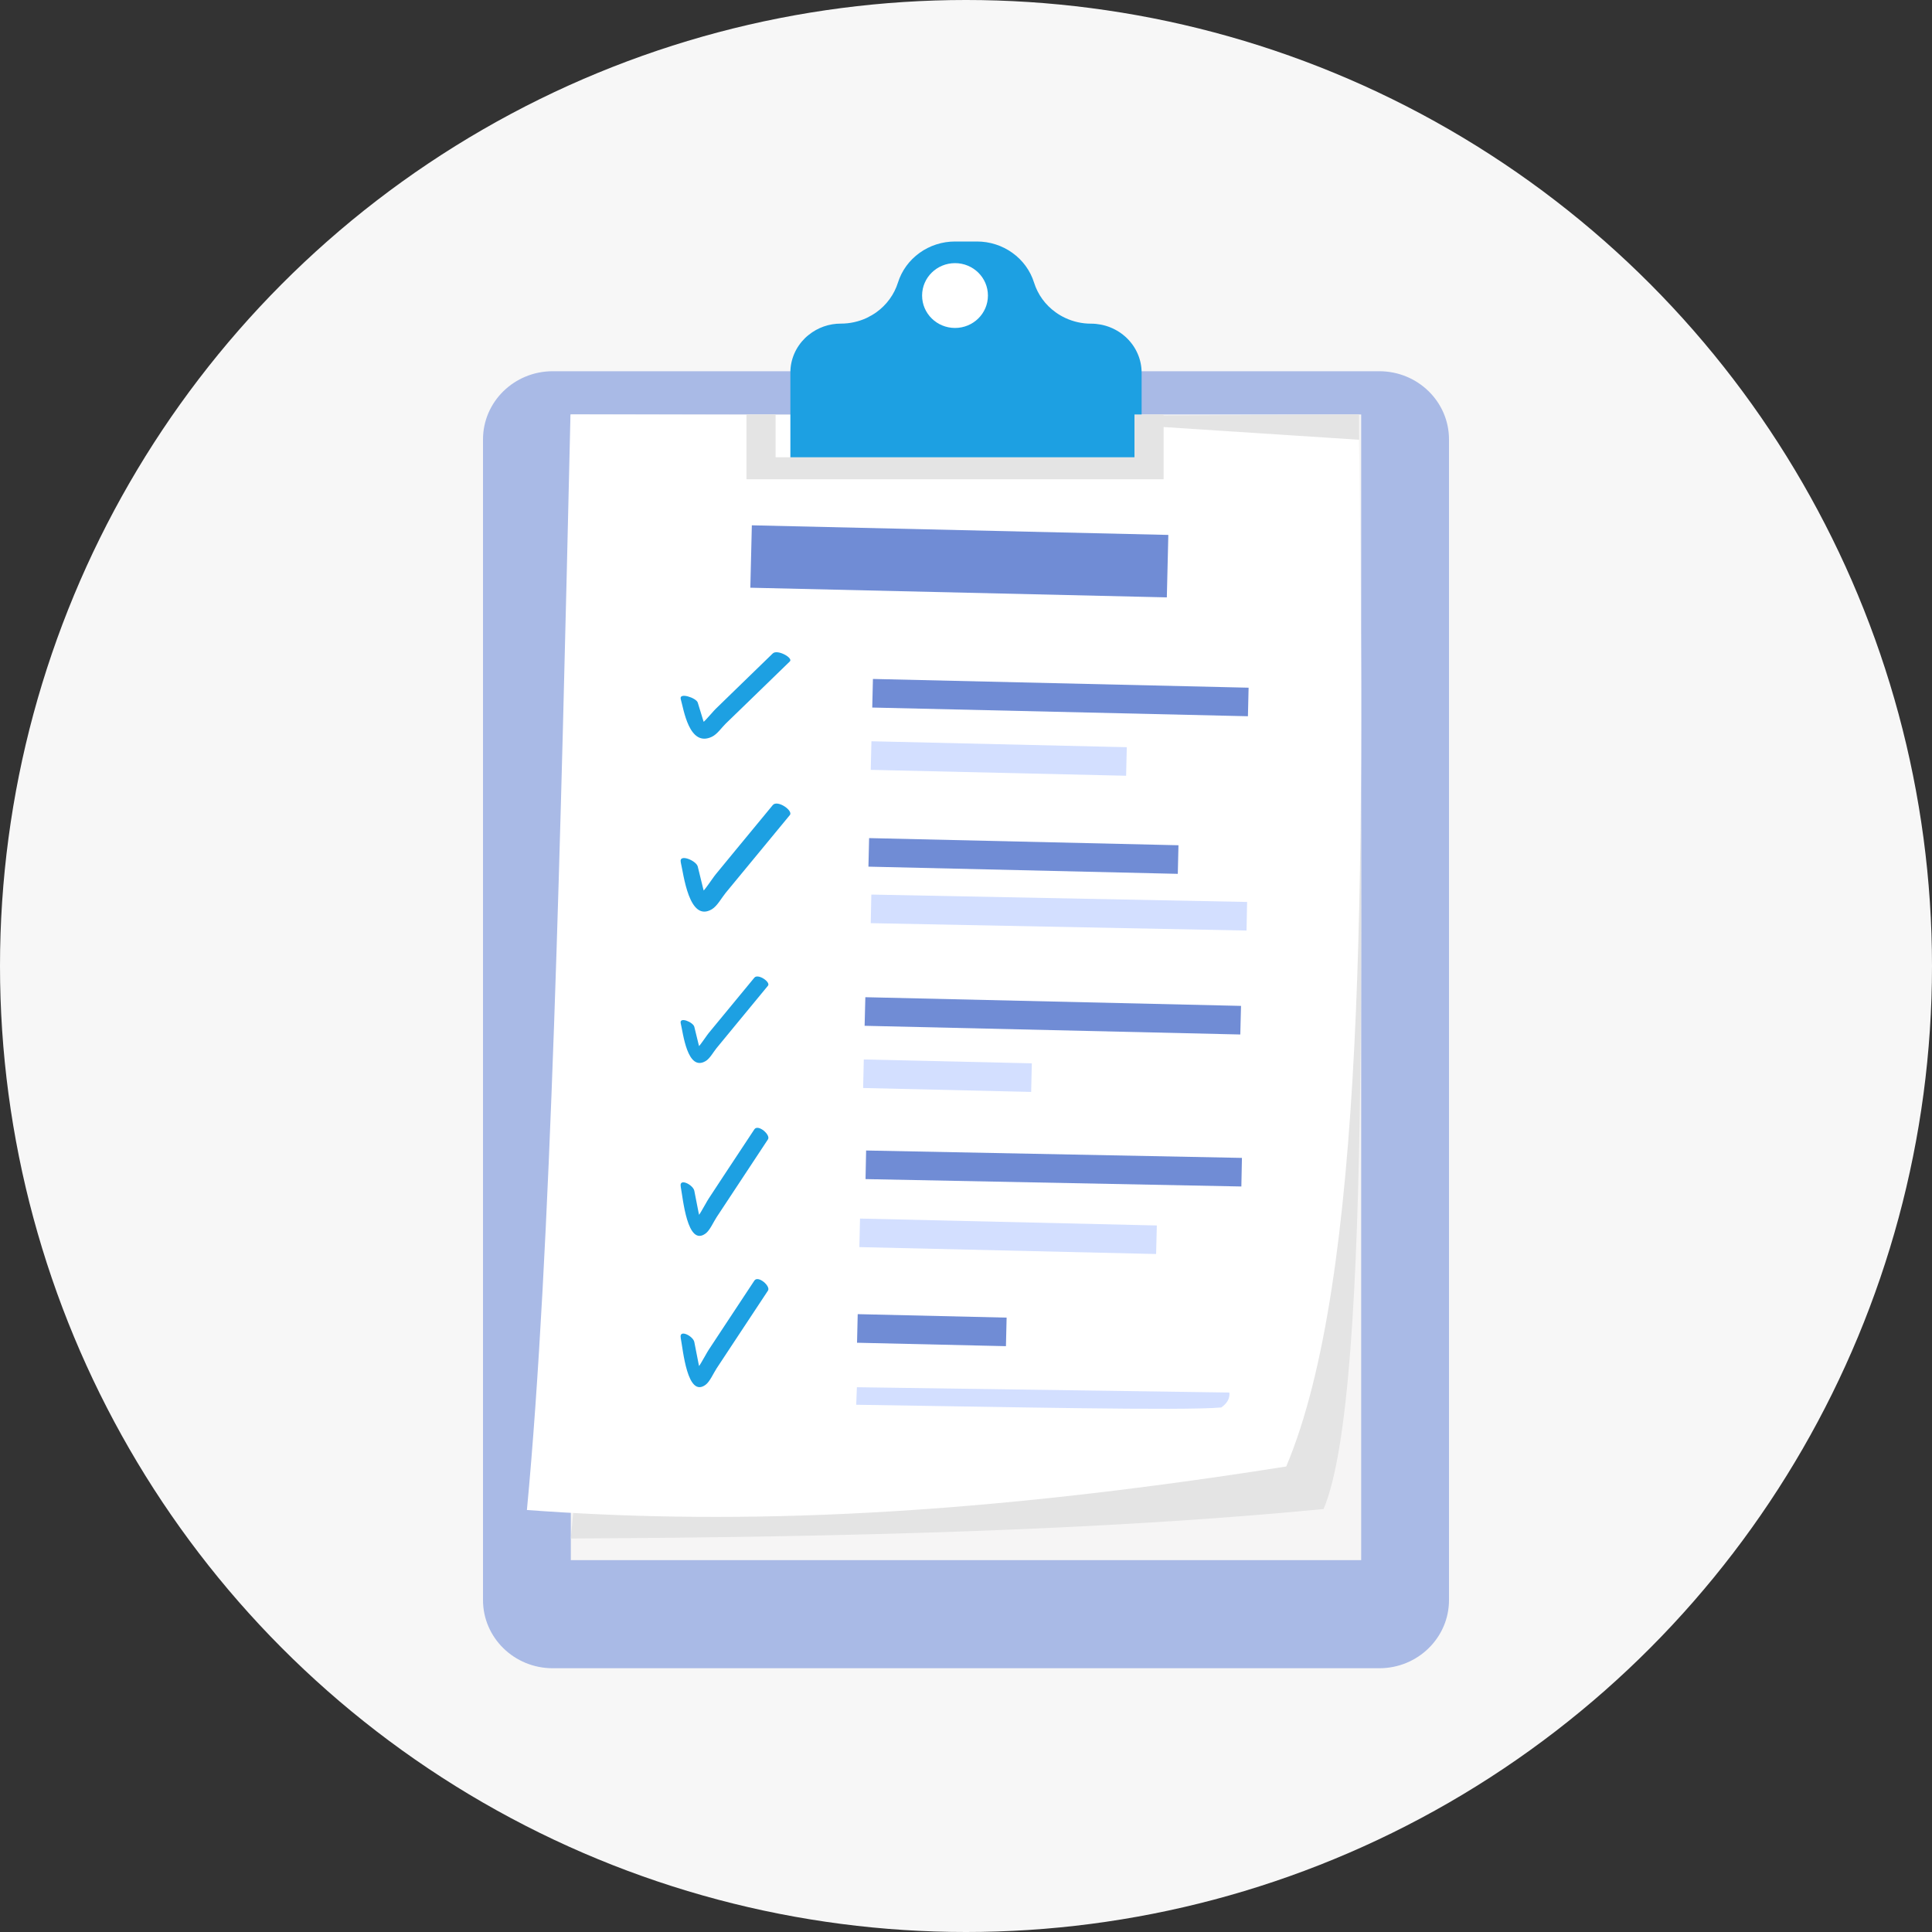
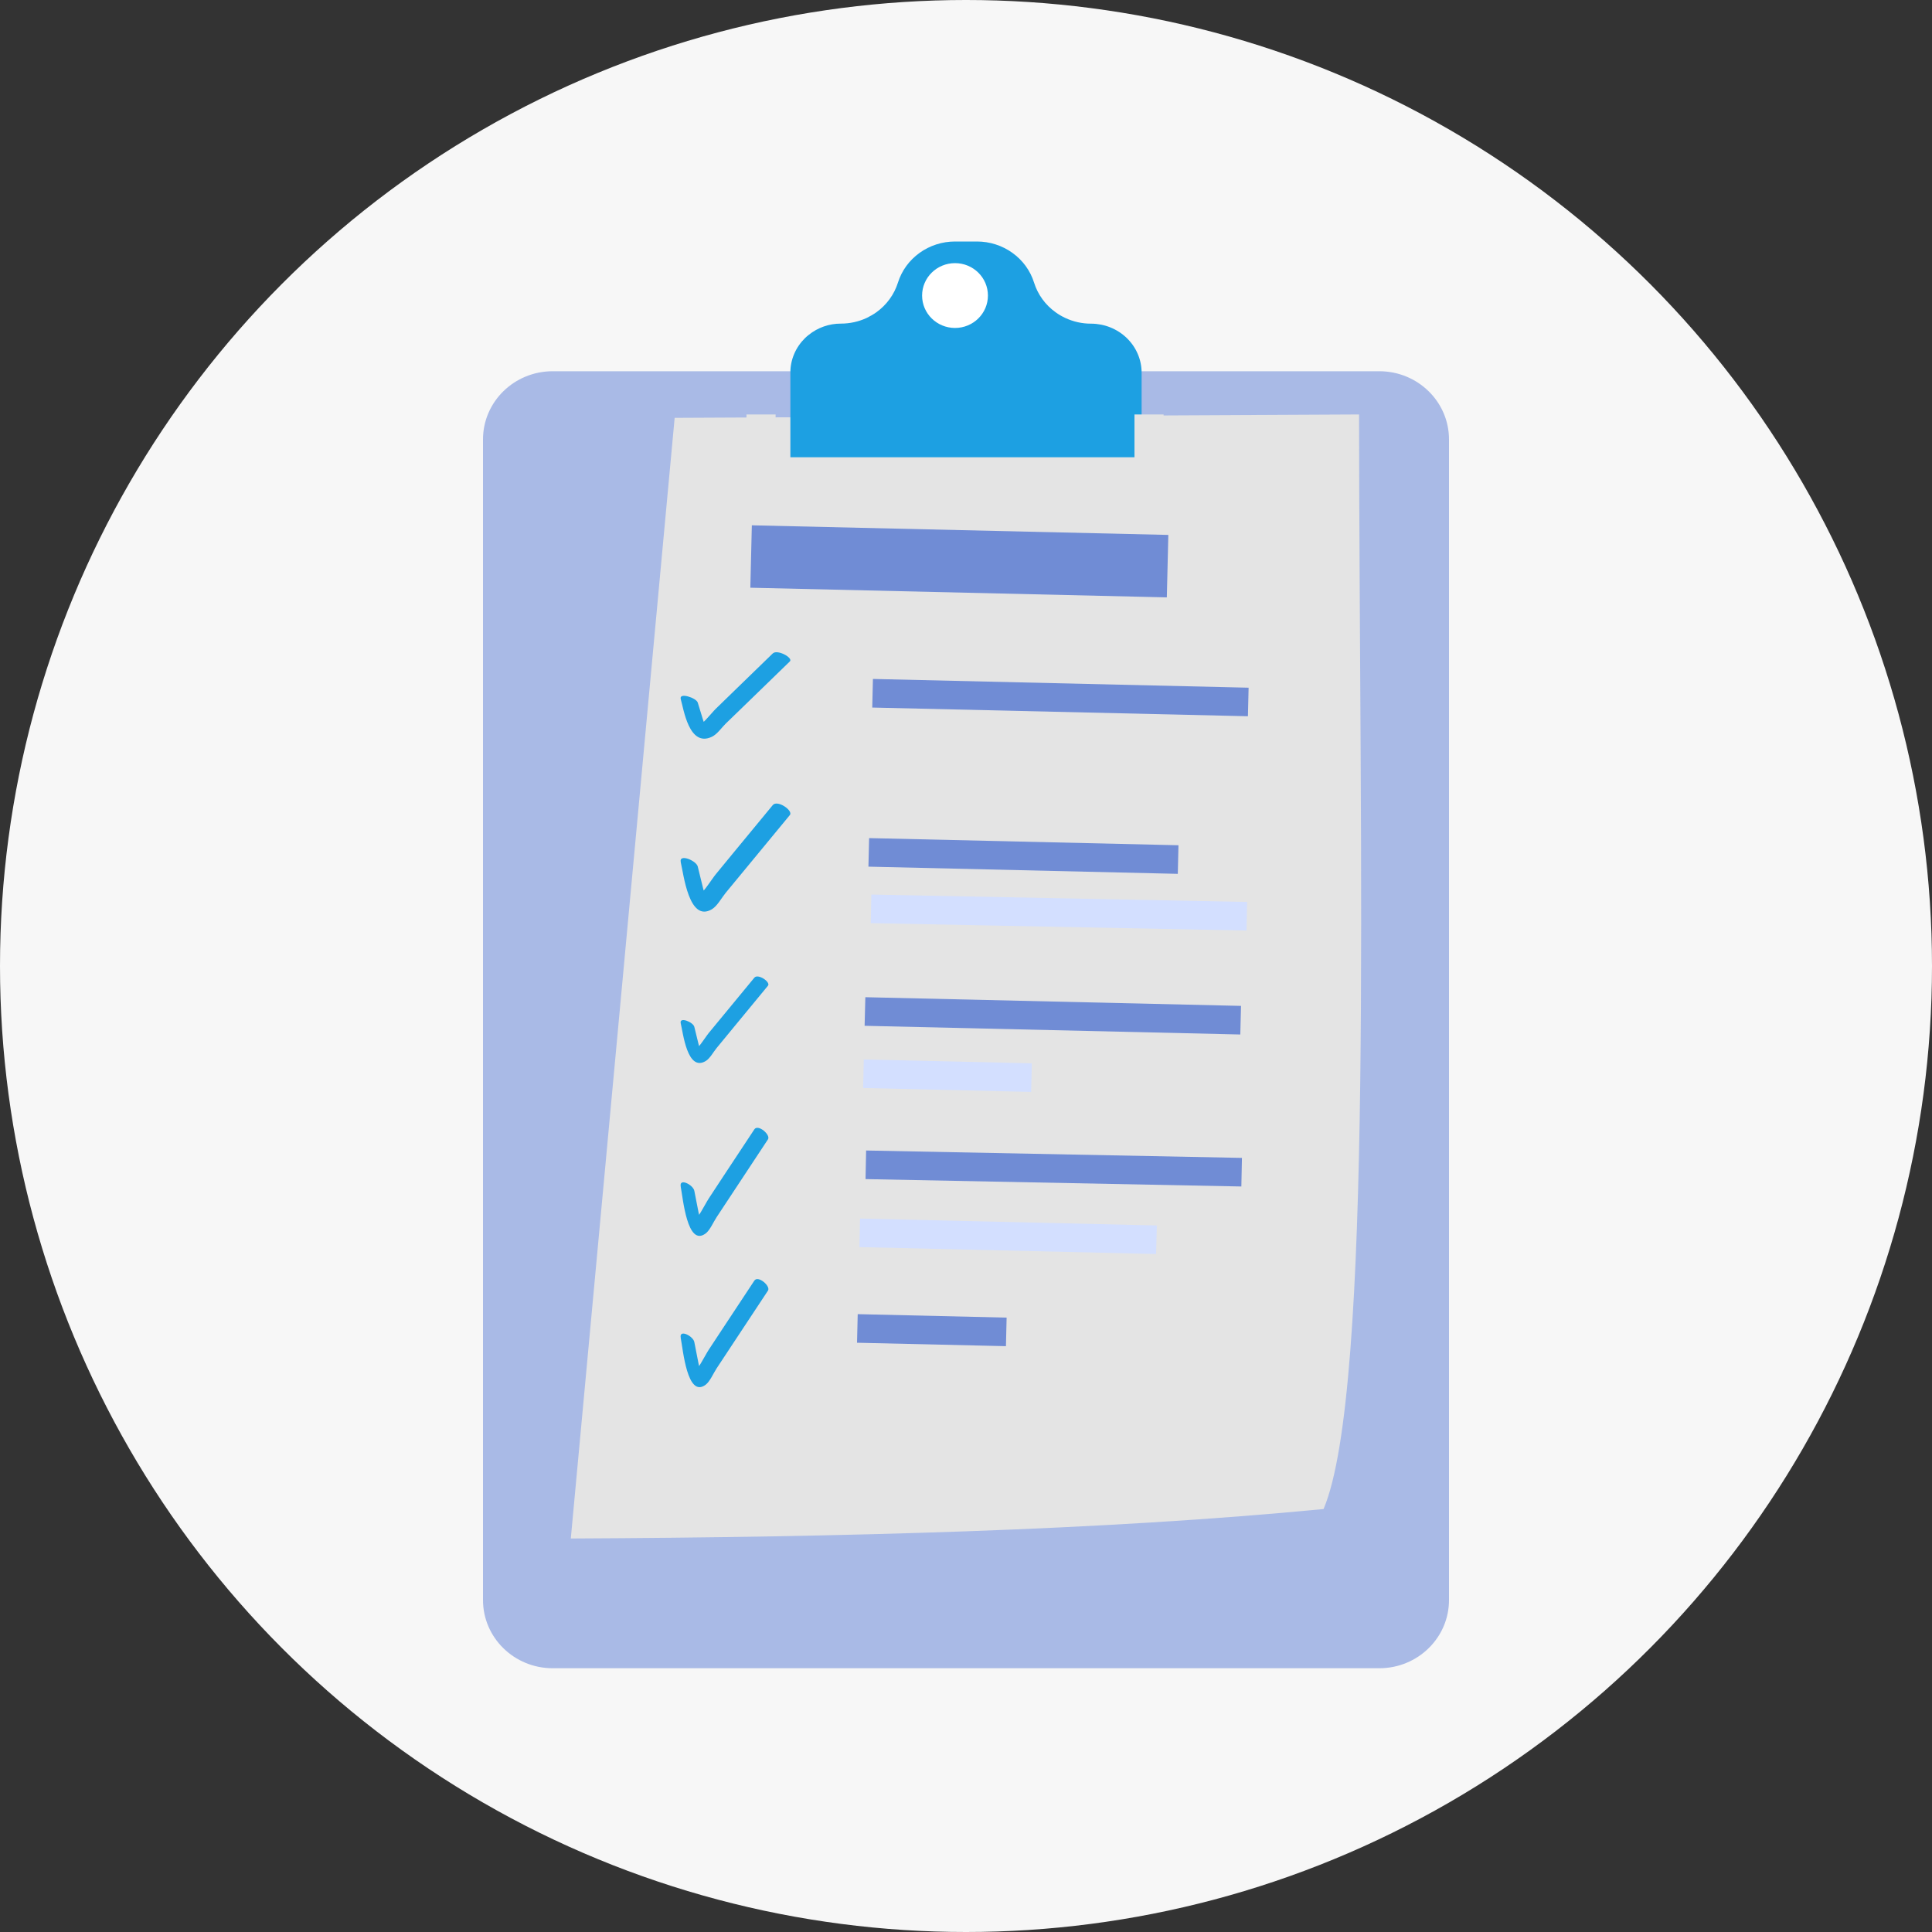
<svg xmlns="http://www.w3.org/2000/svg" width="40" height="40" viewBox="0 0 40 40" fill="none">
  <rect x="0" y="0" width="40" height="40" fill="#333333" stroke="none" />
  <circle cx="20" cy="20" r="20" fill="#F7F7F7" />
  <path d="M28.557 7.686H11.443C10.646 7.686 10 8.318 10 9.098V33.127C10 33.907 10.646 34.539 11.443 34.539H28.557C29.354 34.539 30 33.907 30 33.127V9.098C30 8.318 29.354 7.686 28.557 7.686Z" fill="#A9BAE6" />
-   <path d="M28.182 8.581H11.818V32.301H28.182V8.581Z" fill="#F6F5F5" />
  <path d="M28.138 8.581C28.143 17.744 28.442 28.796 27.403 31.243C22.83 31.685 17.474 31.826 11.818 31.853L13.968 8.651L28.138 8.581Z" fill="#E4E4E4" />
-   <path d="M26.63 30.362C19.518 31.486 14.765 31.546 10.909 31.263C11.408 26.012 11.609 17.289 11.811 8.581L20.382 8.6L28.139 9.105C28.251 18.144 28.263 26.493 26.63 30.362Z" fill="white" />
  <path d="M24.189 11.075L15.566 10.876L15.535 12.168L24.158 12.368L24.189 11.075Z" fill="#708CD5" />
  <path d="M25.851 14.238L18.073 14.057L18.059 14.649L25.837 14.829L25.851 14.238Z" fill="#708CD5" />
-   <path d="M23.329 15.47L18.042 15.347L18.028 15.939L23.315 16.061L23.329 15.47Z" fill="#D3DFFF" />
  <path d="M14.094 14.475C14.153 14.668 14.263 15.481 14.739 15.254C14.849 15.202 14.942 15.063 15.024 14.983L15.467 14.554L16.353 13.694C16.428 13.621 16.094 13.437 15.999 13.529L15.212 14.293L14.819 14.675C14.728 14.763 14.516 15.048 14.382 15.073L14.602 15.134C14.654 15.171 14.558 14.912 14.556 14.905C14.519 14.786 14.482 14.666 14.446 14.546C14.415 14.447 14.05 14.328 14.095 14.475H14.094Z" fill="#1DA0E2" />
  <path d="M24.399 17.5L17.994 17.352L17.98 17.943L24.385 18.092L24.399 17.5Z" fill="#708CD5" />
  <path d="M25.82 18.674L18.04 18.521L18.028 19.113L25.808 19.266L25.82 18.674Z" fill="#D3DFFF" />
  <path d="M14.094 17.851C14.153 18.093 14.263 19.108 14.739 18.825C14.849 18.76 14.942 18.586 15.024 18.486L15.467 17.949L16.353 16.875C16.428 16.783 16.094 16.552 15.999 16.669L15.212 17.623L14.819 18.101C14.728 18.211 14.516 18.567 14.382 18.599L14.602 18.675C14.654 18.72 14.558 18.398 14.556 18.389C14.519 18.239 14.482 18.09 14.446 17.94C14.415 17.816 14.05 17.667 14.095 17.851H14.094Z" fill="#1DA0E2" />
  <path d="M25.694 20.826L17.916 20.646L17.901 21.238L25.679 21.418L25.694 20.826Z" fill="#708CD5" />
  <path d="M21.363 22.015L17.884 21.935L17.87 22.526L21.349 22.607L21.363 22.015Z" fill="#D3DFFF" />
  <path d="M14.094 21.188C14.142 21.382 14.229 22.195 14.61 21.968C14.698 21.916 14.772 21.777 14.838 21.697L15.192 21.267L15.9 20.408C15.961 20.334 15.694 20.15 15.618 20.242L14.988 21.006L14.673 21.388C14.6 21.477 14.431 21.762 14.324 21.787L14.5 21.848C14.541 21.884 14.464 21.626 14.463 21.619C14.433 21.499 14.404 21.38 14.375 21.259C14.351 21.161 14.058 21.042 14.094 21.188Z" fill="#1DA0E2" />
  <path d="M25.713 23.973L17.932 23.82L17.92 24.412L25.701 24.565L25.713 23.973Z" fill="#708CD5" />
  <path d="M23.951 25.372L17.806 25.229L17.792 25.82L23.936 25.963L23.951 25.372Z" fill="#D3DFFF" />
  <path d="M14.093 24.565C14.14 24.807 14.228 25.822 14.609 25.538C14.697 25.474 14.771 25.3 14.837 25.2L15.192 24.662L15.9 23.589C15.961 23.497 15.694 23.266 15.618 23.382L14.987 24.337L14.673 24.815C14.6 24.925 14.431 25.281 14.324 25.313L14.5 25.389C14.542 25.434 14.465 25.112 14.463 25.103C14.434 24.953 14.404 24.804 14.375 24.654C14.351 24.53 14.058 24.381 14.094 24.565H14.093Z" fill="#1DA0E2" />
  <path d="M20.841 27.28L17.758 27.208L17.744 27.8L20.827 27.871L20.841 27.28Z" fill="#708CD5" />
-   <path d="M25.453 28.831L17.741 28.721L17.727 29.084C20.711 29.127 24.509 29.212 25.285 29.14C25.402 29.058 25.466 28.957 25.453 28.831Z" fill="#D3DFFF" />
  <path d="M14.093 27.697C14.141 27.939 14.228 28.954 14.609 28.67C14.696 28.606 14.771 28.432 14.836 28.332L15.191 27.794L15.9 26.721C15.961 26.629 15.694 26.398 15.618 26.514L14.988 27.468L14.673 27.946C14.6 28.056 14.431 28.412 14.324 28.444L14.5 28.52C14.542 28.565 14.464 28.243 14.463 28.234C14.433 28.084 14.404 27.935 14.375 27.785C14.351 27.661 14.058 27.513 14.094 27.696L14.093 27.697Z" fill="#1DA0E2" />
  <path d="M23.636 7.716V9.476H16.364V7.716C16.363 7.583 16.39 7.451 16.443 7.327C16.495 7.204 16.573 7.092 16.67 6.997C16.693 6.975 16.718 6.953 16.744 6.933C16.931 6.782 17.167 6.699 17.41 6.7C17.595 6.7 17.778 6.66 17.945 6.582C18.015 6.548 18.082 6.509 18.146 6.464C18.358 6.311 18.514 6.096 18.591 5.851C18.668 5.605 18.825 5.389 19.038 5.236C19.25 5.083 19.508 5 19.773 5H20.227C20.492 5 20.75 5.083 20.962 5.236C21.175 5.389 21.332 5.605 21.409 5.851C21.486 6.097 21.642 6.313 21.855 6.465C21.918 6.511 21.986 6.55 22.056 6.583C22.223 6.661 22.406 6.702 22.591 6.701C22.868 6.702 23.133 6.809 23.329 6.999C23.525 7.189 23.636 7.447 23.636 7.716Z" fill="#1DA0E2" />
  <path d="M24.091 8.581V9.923H15.455V8.581H16.058V9.467H23.488V8.581H24.091Z" fill="#E4E4E4" />
  <path d="M19.773 6.79C20.149 6.79 20.454 6.49 20.454 6.119C20.454 5.748 20.149 5.448 19.773 5.448C19.396 5.448 19.091 5.748 19.091 6.119C19.091 6.49 19.396 6.79 19.773 6.79Z" fill="white" />
</svg>